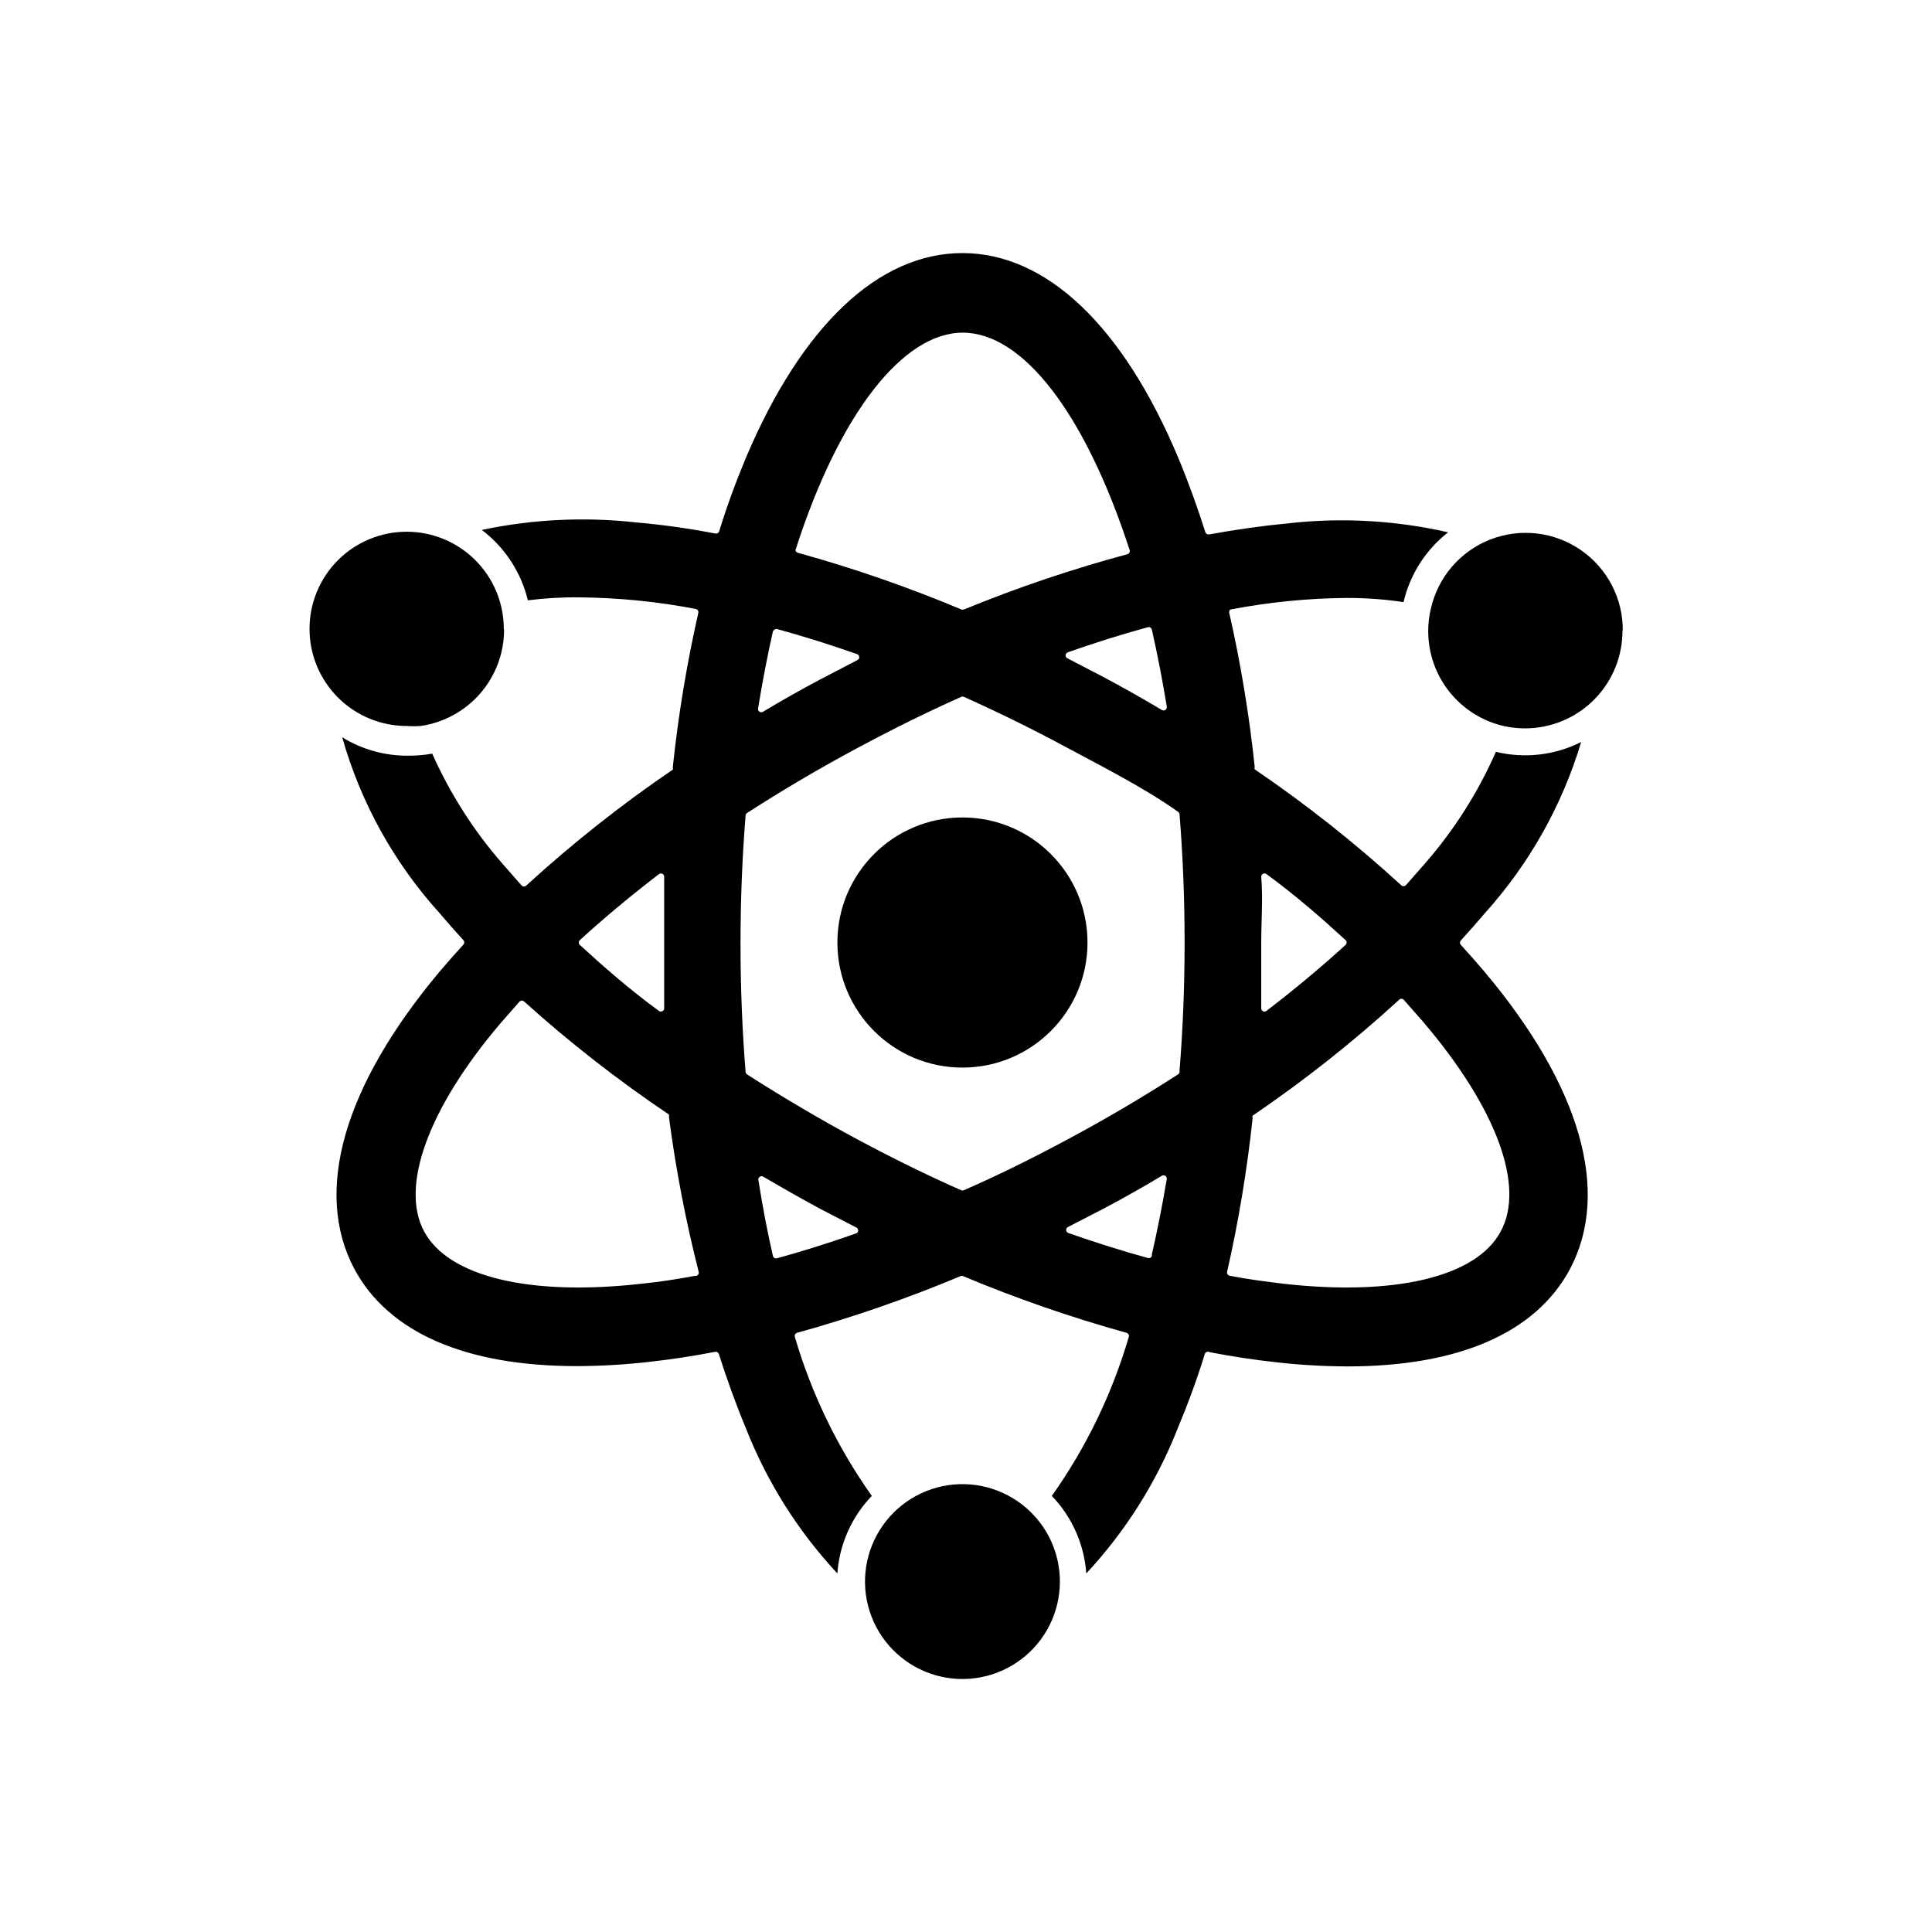
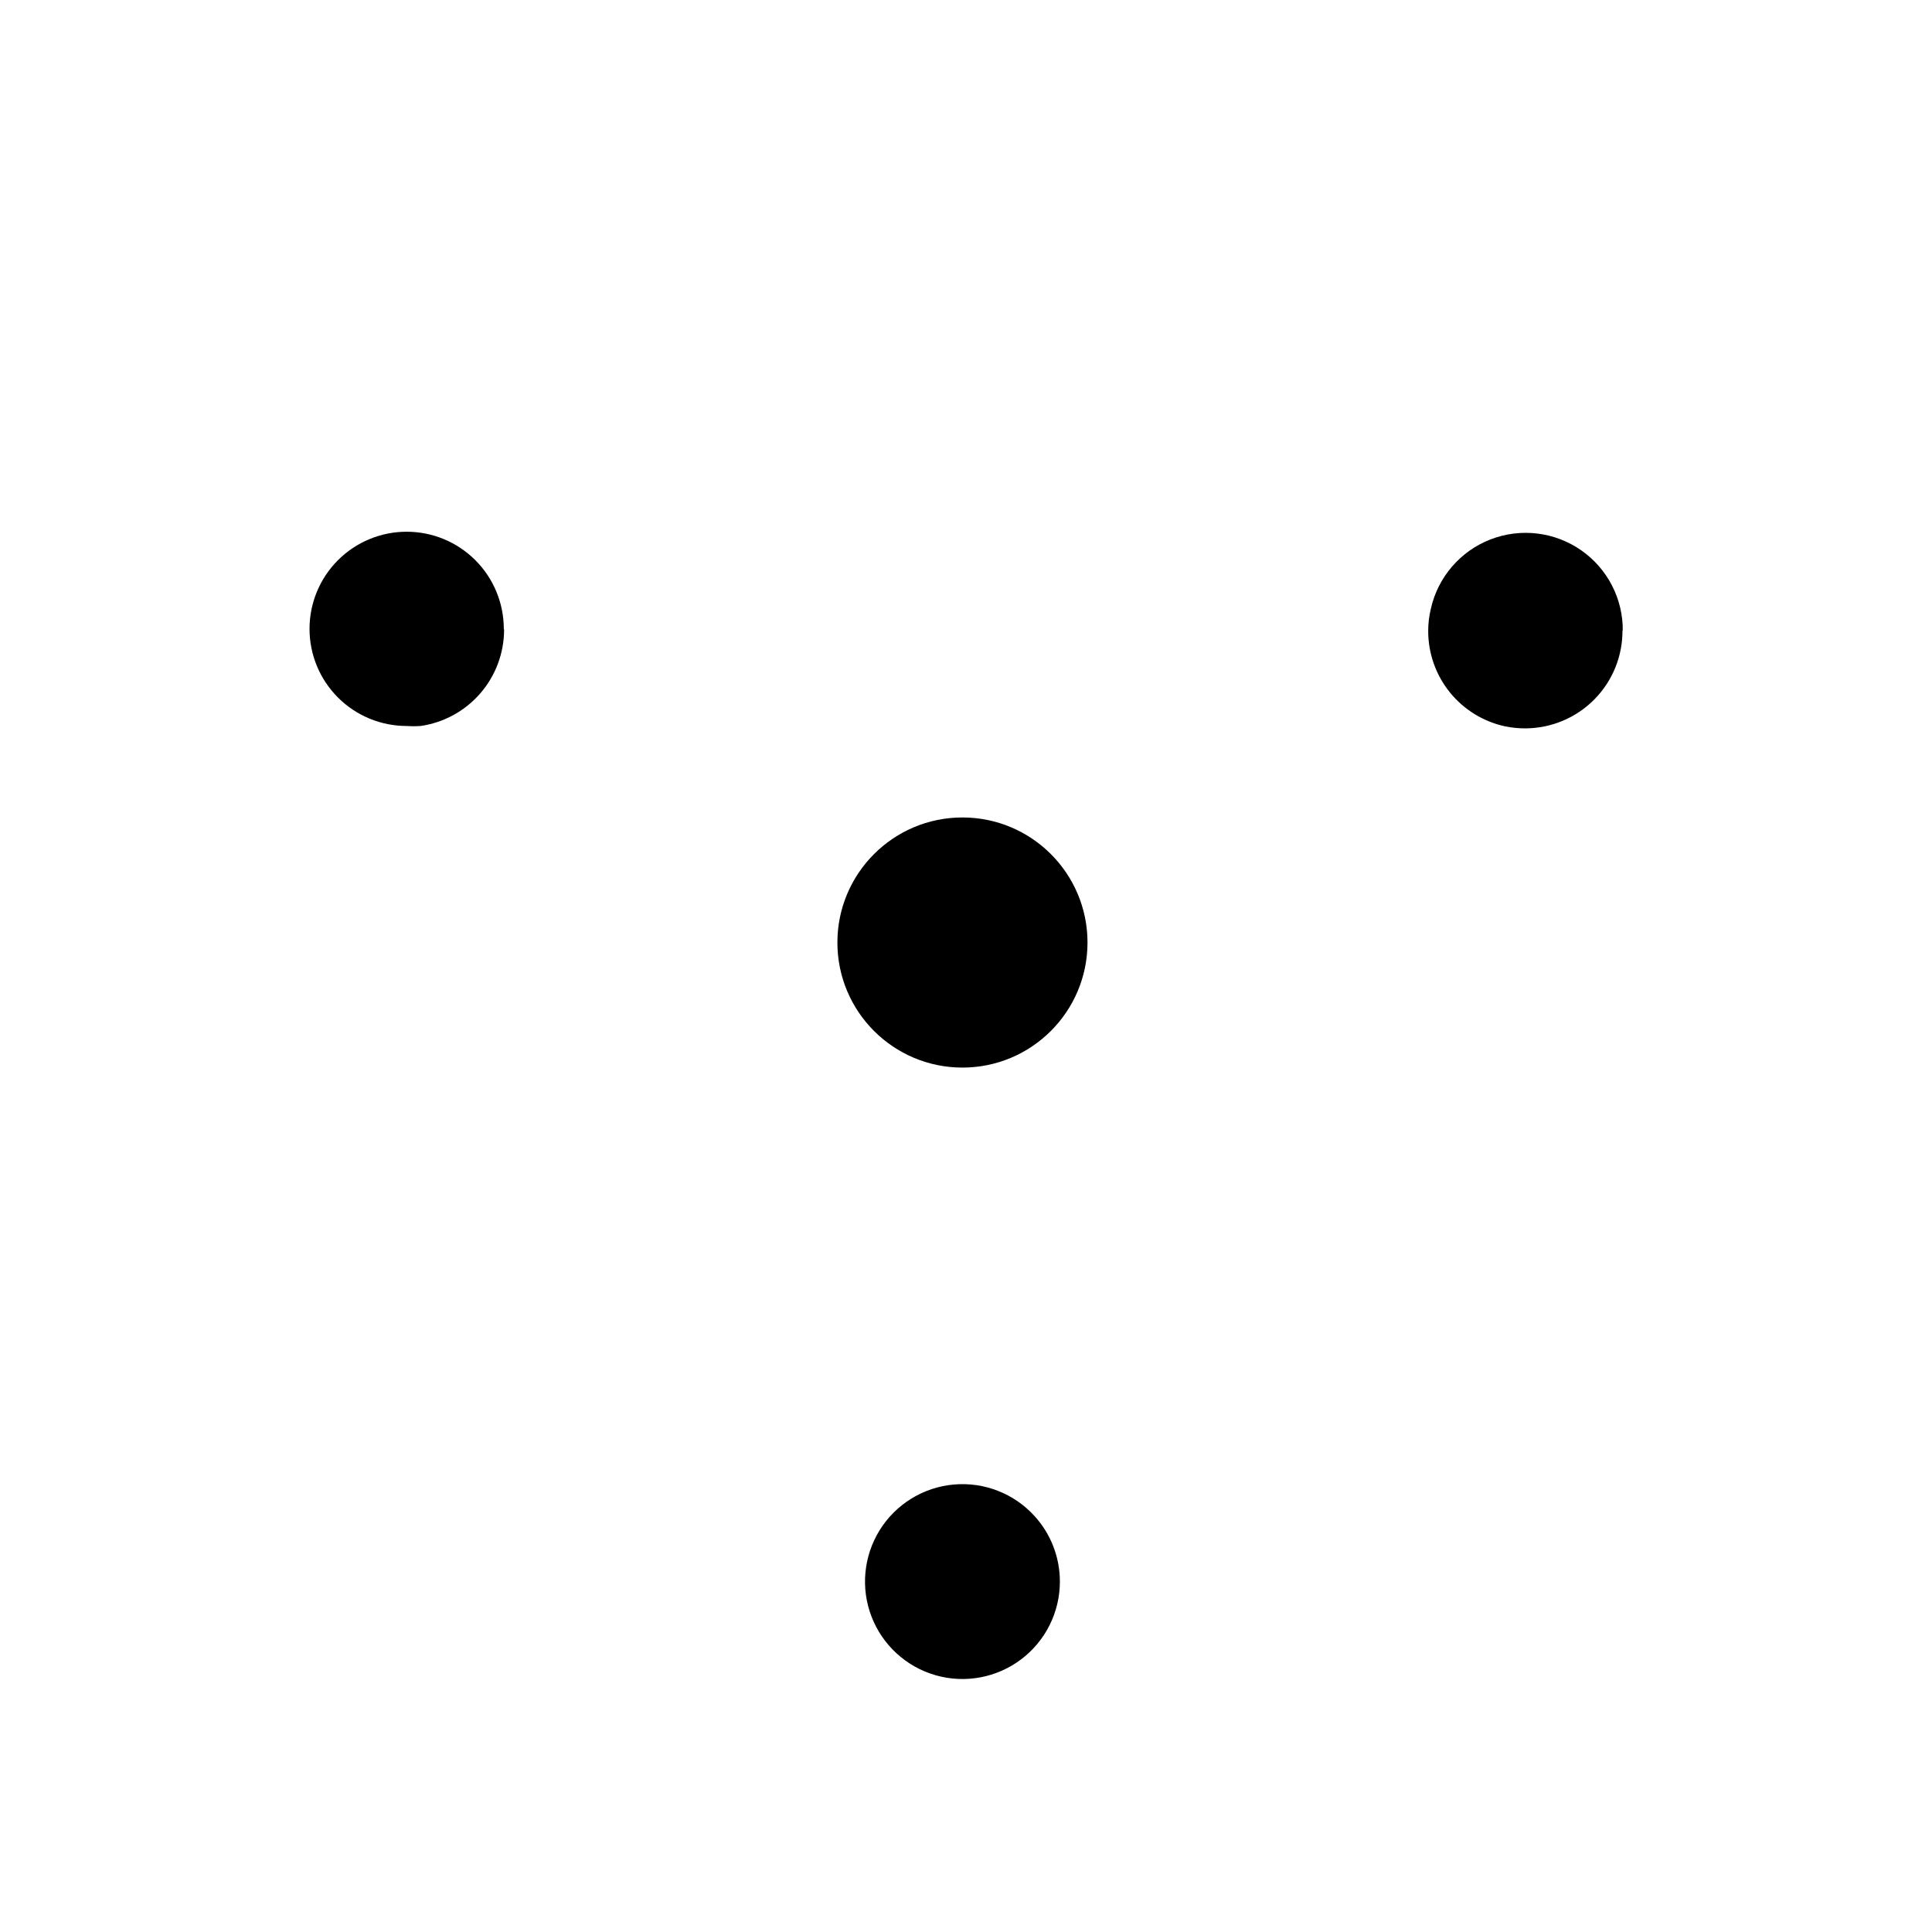
<svg xmlns="http://www.w3.org/2000/svg" fill="#000000" width="800px" height="800px" version="1.1" viewBox="144 144 512 512">
  <g>
-     <path d="m537.52 401.65c-2.047-2.414-4.172-4.828-6.375-7.242h-0.004c-0.309-0.332-0.309-0.848 0-1.18 2.203-2.414 4.328-4.828 6.375-7.242l0.004-0.004c11.754-13.039 20.465-28.523 25.504-45.34-6.984 3.516-14.992 4.438-22.594 2.598-4.719 10.727-11.035 20.68-18.734 29.52l-5.117 5.824c-0.164 0.176-0.391 0.273-0.629 0.273s-0.465-0.098-0.629-0.273c-12.184-11.152-25.152-21.41-38.809-30.699-0.082-0.203-0.082-0.43 0-0.629-1.445-13.77-3.707-27.438-6.769-40.938-0.039-0.297 0.078-0.598 0.312-0.785 10.121-1.949 20.398-2.977 30.703-3.07 5.082-0.023 10.164 0.348 15.191 1.102 1.715-7.332 5.879-13.855 11.809-18.5-13.934-3.18-28.309-3.981-42.508-2.359-6.664 0.629-13.594 1.602-20.781 2.914l-0.004-0.004c-0.43 0.105-0.871-0.133-1.023-0.551-2.203-6.926-4.566-13.461-7.164-19.68-14.719-35.109-35.027-54.316-57.227-54.316-22.199 0-42.508 19.207-57.309 54.082-2.598 6.219-5.039 12.754-7.164 19.68-0.148 0.418-0.59 0.656-1.023 0.551-7.137-1.363-14.066-2.336-20.781-2.914-13.715-1.547-27.59-0.883-41.094 1.969 6.106 4.617 10.418 11.211 12.203 18.656 4.566-0.582 9.172-0.848 13.777-0.785 10.305 0.094 20.578 1.121 30.699 3.066 0.23 0.039 0.438 0.172 0.57 0.363 0.133 0.191 0.184 0.434 0.137 0.66-3.062 13.5-5.324 27.168-6.769 40.938 0.078 0.203 0.078 0.426 0 0.629-13.656 9.289-26.625 19.547-38.809 30.699-0.164 0.176-0.391 0.273-0.629 0.273s-0.465-0.098-0.629-0.273l-5.117-5.824c-7.606-8.73-13.867-18.547-18.578-29.125-2.027 0.371-4.082 0.555-6.141 0.551-6.25 0.09-12.395-1.602-17.711-4.883 4.887 17.281 13.695 33.203 25.738 46.523 2.047 2.414 4.172 4.828 6.375 7.242h0.004c0.309 0.336 0.309 0.852 0 1.184-2.203 2.414-4.328 4.828-6.375 7.242-25.426 30.387-33.379 58.254-22.516 78.719 9.055 16.848 29.441 25.742 58.961 25.742 6.34-0.02 12.672-0.387 18.973-1.102 5.746-0.629 11.57-1.496 17.633-2.676 0.43-0.109 0.875 0.129 1.023 0.551 2.203 6.926 4.566 13.461 7.164 19.68 5.59 14.238 13.816 27.297 24.246 38.492 0.543-7.707 3.773-14.977 9.129-20.547-9.082-12.809-15.973-27.043-20.387-42.113-0.074-0.219-0.059-0.461 0.043-0.668 0.105-0.207 0.289-0.363 0.508-0.434 14.762-4.094 29.246-9.117 43.375-15.035 0.203-0.082 0.426-0.082 0.629 0 14.129 5.918 28.613 10.941 43.375 15.035 0.219 0.07 0.402 0.227 0.508 0.434 0.102 0.207 0.117 0.449 0.043 0.668-4.414 15.07-11.305 29.305-20.387 42.113 5.356 5.57 8.586 12.84 9.129 20.547 10.43-11.195 18.656-24.254 24.246-38.492 2.598-6.219 5.039-12.754 7.164-19.68 0.082-0.25 0.273-0.445 0.52-0.539 0.242-0.09 0.516-0.066 0.742 0.066 6.062 1.18 11.887 2.047 17.633 2.676 6.269 0.715 12.578 1.082 18.891 1.102 29.52 0 49.91-8.895 58.961-25.742 10.863-20.465 2.914-48.414-22.512-78.719zm-239.86-8.504c6.453-5.902 13.461-11.73 20.941-17.477l-0.004 0.004c0.266-0.219 0.633-0.262 0.941-0.109 0.305 0.152 0.492 0.473 0.477 0.816v17.398 17.398-0.004c0.016 0.344-0.172 0.664-0.477 0.816-0.309 0.152-0.676 0.113-0.941-0.105-7.871-5.746-14.484-11.57-20.941-17.477h0.004c-0.176-0.164-0.273-0.391-0.273-0.629s0.098-0.469 0.273-0.633zm30.543 88.953c-4.879 0.945-9.684 1.652-14.406 2.125-29.52 3.305-50.934-1.891-57.387-13.855-6.453-11.965 1.102-32.668 20.152-55.105l5.117-5.824v0.004c0.16-0.172 0.391-0.273 0.629-0.273s0.465 0.102 0.629 0.273c12.059 10.863 24.867 20.859 38.336 29.914 0.078 0.203 0.078 0.426 0 0.629 1.812 13.816 4.441 27.512 7.871 41.012 0.109 0.316 0.031 0.664-0.203 0.898-0.234 0.234-0.582 0.312-0.898 0.207zm121.07-171.14c1.469 6.453 2.781 13.227 3.938 20.309v0.004c0.059 0.34-0.094 0.684-0.383 0.875-0.293 0.188-0.668 0.184-0.957-0.012-4.934-2.938-9.996-5.801-15.191-8.582l-9.684-5.039v0.004c-0.363-0.113-0.609-0.449-0.609-0.828 0-0.379 0.246-0.711 0.609-0.824 7.137-2.519 14.168-4.723 21.098-6.613 0.25-0.102 0.531-0.078 0.766 0.062 0.23 0.137 0.383 0.379 0.414 0.645zm-94.465-21.176c11.57-36.133 28.496-57.625 44.32-57.625 15.824 0.004 32.355 21.102 44.242 57.625 0.07 0.23 0.043 0.48-0.074 0.691-0.121 0.207-0.324 0.355-0.559 0.41-14.727 3.957-29.188 8.848-43.293 14.645-0.203 0.078-0.43 0.078-0.633 0-14.121-5.934-28.609-10.953-43.375-15.035-0.332-0.09-0.578-0.371-0.629-0.711zm-5.902 21.57c0.055-0.234 0.203-0.438 0.414-0.555 0.207-0.121 0.457-0.148 0.688-0.074 6.875 1.891 13.906 4.094 21.098 6.613 0.359 0.113 0.605 0.445 0.605 0.824 0 0.379-0.246 0.715-0.605 0.828l-9.684 5.039c-5.246 2.781-10.312 5.641-15.191 8.582v-0.004c-0.289 0.195-0.664 0.199-0.957 0.012-0.293-0.191-0.441-0.535-0.383-0.875 1.207-7.348 2.547-14.277 4.016-20.785zm22.039 159.49c-7.137 2.519-14.145 4.723-21.02 6.613h0.004c-0.23 0.07-0.48 0.043-0.691-0.078-0.207-0.117-0.355-0.32-0.41-0.555-1.469-6.402-2.754-13.121-3.856-20.152h-0.004c-0.035-0.316 0.105-0.629 0.371-0.809 0.262-0.184 0.605-0.203 0.891-0.055 4.984 2.938 10.051 5.801 15.191 8.582l9.605 4.961v-0.004c0.258 0.168 0.406 0.461 0.391 0.77s-0.195 0.586-0.473 0.727zm78.328 5.902c-0.055 0.234-0.203 0.438-0.414 0.555-0.207 0.121-0.457 0.148-0.688 0.074-6.875-1.891-13.883-4.094-21.02-6.613v0.004c-0.359-0.113-0.605-0.449-0.605-0.828s0.246-0.715 0.605-0.828l9.605-4.961c5.246-2.781 10.312-5.641 15.191-8.582v0.004c0.285-0.148 0.625-0.125 0.891 0.055 0.262 0.184 0.406 0.492 0.371 0.812-1.156 6.875-2.469 13.512-3.938 19.914zm7.32-48.727c-0.004 0.285-0.152 0.551-0.395 0.707-9.289 5.984-19.129 11.809-29.285 17.238-10.156 5.434-18.344 9.445-27.473 13.461l0.004 0.004c-0.227 0.102-0.484 0.102-0.711 0-9.133-4.016-18.344-8.582-27.473-13.461-9.133-4.879-19.996-11.258-29.285-17.238v-0.004c-0.238-0.156-0.387-0.422-0.391-0.707-0.867-10.785-1.34-22.121-1.34-33.93s0.473-23.145 1.34-33.93v0.004c0.004-0.289 0.152-0.555 0.391-0.711 9.289-5.984 19.129-11.809 29.285-17.238 10.156-5.434 18.344-9.445 27.473-13.539 0.227-0.102 0.484-0.102 0.711 0 9.133 4.094 18.262 8.582 27.473 13.539s20.309 10.547 29.281 16.926c0.242 0.156 0.391 0.418 0.395 0.707 0.867 10.785 1.34 22.121 1.34 33.93 0 11.805-0.473 23.062-1.34 33.926zm21.648-51.641c-0.016-0.344 0.172-0.664 0.477-0.816 0.309-0.152 0.676-0.109 0.941 0.109 7.871 5.746 14.484 11.57 20.941 17.477l-0.004-0.004c0.176 0.164 0.273 0.395 0.273 0.633s-0.098 0.465-0.273 0.629c-6.453 5.902-13.461 11.73-20.941 17.477h0.004c-0.266 0.219-0.633 0.258-0.941 0.105-0.305-0.152-0.492-0.473-0.477-0.816v-17.398c0-5.824 0.473-11.648 0-17.395zm63.449 93.992c-6.375 11.965-27.867 17.16-57.387 13.855-4.644-0.551-9.445-1.18-14.406-2.125-0.23-0.039-0.438-0.172-0.57-0.363-0.133-0.191-0.184-0.434-0.137-0.66 3.051-13.449 5.312-27.066 6.769-40.777-0.082-0.203-0.082-0.43 0-0.633 13.656-9.285 26.625-19.547 38.809-30.699 0.164-0.172 0.391-0.273 0.629-0.273 0.238 0 0.465 0.102 0.629 0.273l5.117 5.824c19.523 22.91 27.082 43.613 20.547 55.578z" />
    <path d="m432.2 393.78c0 18.301-14.84 33.141-33.141 33.141-18.305 0-33.141-14.84-33.141-33.141 0-18.305 14.836-33.145 33.141-33.145 18.301 0 33.141 14.84 33.141 33.145" />
    <path d="m277.59 310.89c-0.012 6.199-2.254 12.188-6.316 16.871-4.059 4.68-9.672 7.746-15.805 8.633-1.23 0.086-2.469 0.086-3.699 0-6.828 0-13.375-2.711-18.203-7.539-4.828-4.824-7.539-11.375-7.539-18.199 0-6.828 2.711-13.375 7.539-18.203s11.375-7.539 18.203-7.539c6.824 0 13.375 2.711 18.199 7.539 4.828 4.828 7.543 11.375 7.543 18.203z" />
    <path d="m573.97 310.89c0.086 6.891-2.586 13.527-7.422 18.434-4.832 4.91-11.43 7.68-18.316 7.703-1.828 0.004-3.648-0.18-5.434-0.551-5.75-1.258-10.898-4.438-14.59-9.02-3.695-4.582-5.711-10.289-5.719-16.172-0.008-2.016 0.23-4.023 0.707-5.984 1.879-8.352 7.789-15.223 15.762-18.332 7.977-3.109 16.977-2.051 24.016 2.824 7.035 4.875 11.188 12.93 11.078 21.492z" />
    <path d="m424.88 563.11c0.008 8.105-3.789 15.742-10.254 20.625-6.465 4.887-14.848 6.453-22.641 4.234-7.793-2.223-14.09-7.969-17.012-15.527s-2.121-16.051 2.152-22.934c4.277-6.883 11.535-11.359 19.605-12.09 8.07-0.73 16.016 2.371 21.457 8.375 4.305 4.738 6.691 10.914 6.691 17.316z" />
  </g>
</svg>